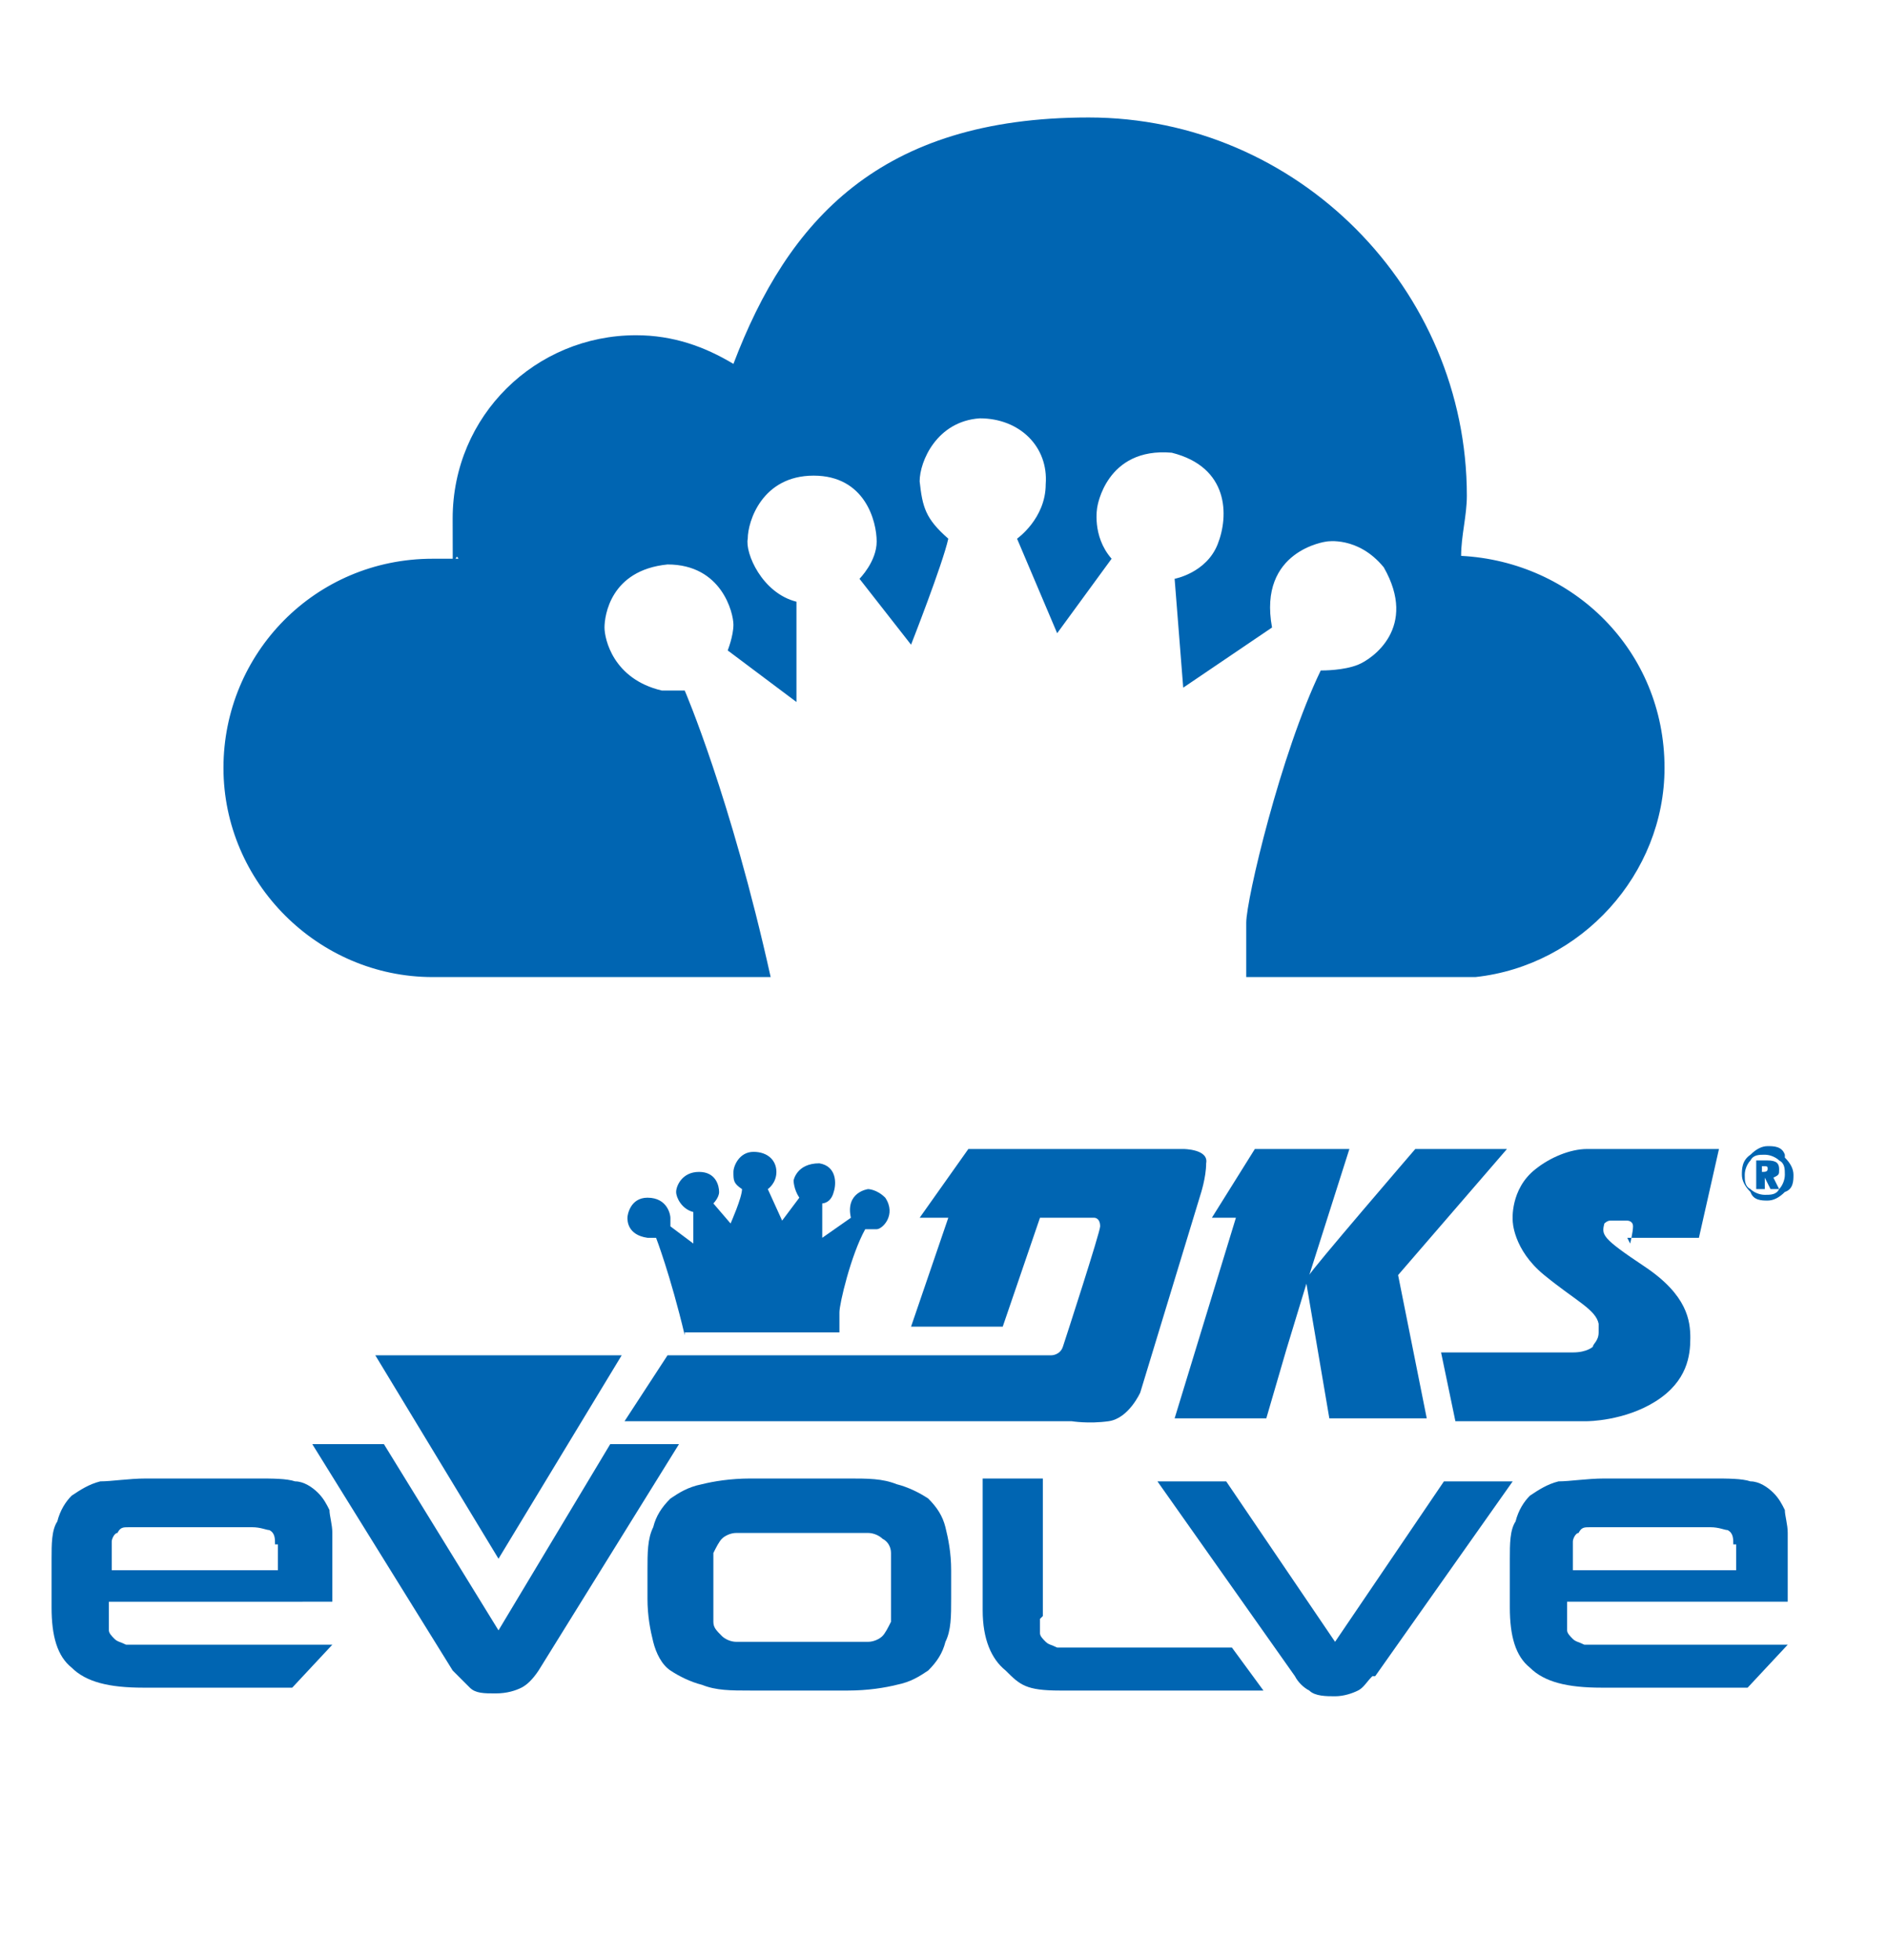
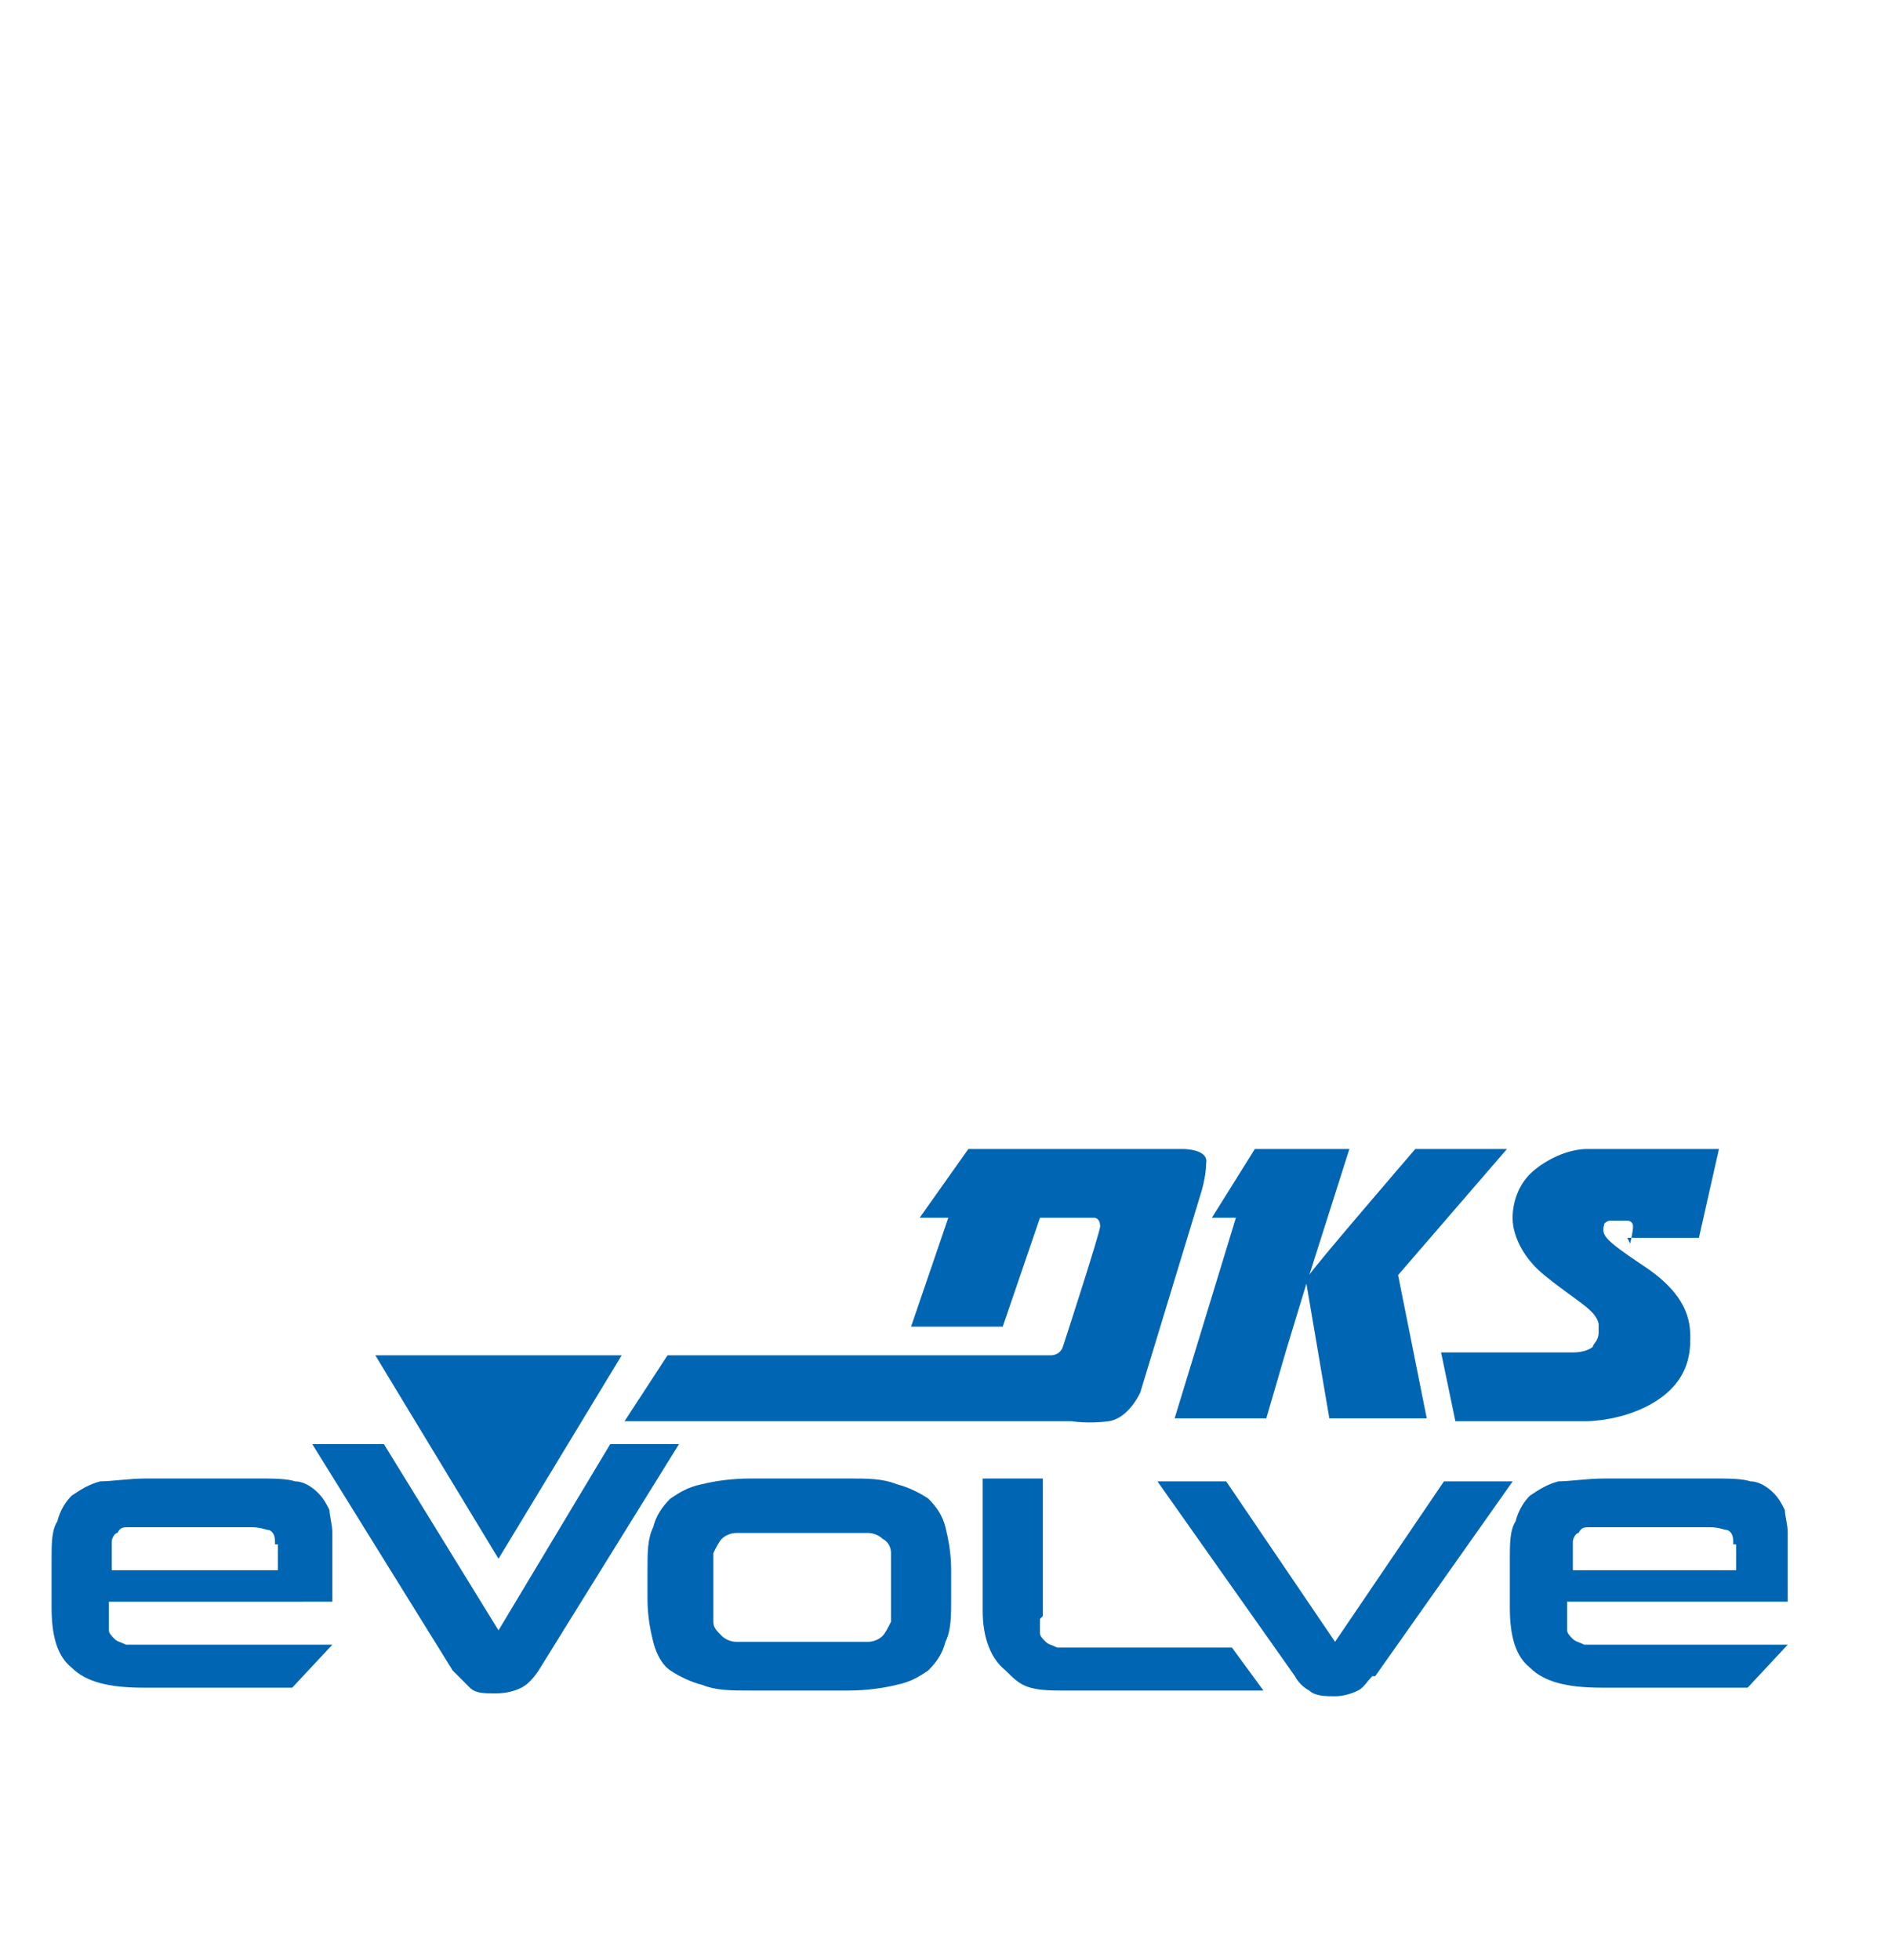
<svg xmlns="http://www.w3.org/2000/svg" id="Layer_1" viewBox="0 0 65.9 68.4">
  <defs>
    <style>      .st0 {        fill: #0065b2;      }    </style>
  </defs>
-   <path class="st0" d="M51,19.4c0-.7.2-1.4.2-2.1,0-7.2-5.9-13.2-13.2-13.2s-10.5,3.6-12.4,8.6c-1-.6-2.1-1-3.4-1-3.5,0-6.4,2.8-6.4,6.4s0,.9.2,1.4h-.9c-4.1,0-7.3,3.3-7.3,7.3s3.3,7.3,7.3,7.3h11.8c-1.4-6.3-3-10-3-10h-.8c-1.7-.4-2-1.8-2-2.2s.2-2,2.2-2.2c1.9,0,2.3,1.7,2.3,2.1s-.2.9-.2.9l2.4,1.8v-3.5c-1.2-.3-1.8-1.7-1.7-2.2,0-.6.5-2.2,2.3-2.2s2.2,1.6,2.2,2.3-.6,1.3-.6,1.3l1.8,2.3s1.1-2.8,1.3-3.7c-.8-.7-.9-1.1-1-2,0-.7.6-2.1,2.1-2.2,1.4,0,2.4,1,2.3,2.3,0,1.2-1,1.9-1,1.9l1.4,3.3,1.9-2.6c-.7-.8-.5-1.8-.5-1.8,0,0,.3-2.1,2.6-1.9,2,.5,2,2.2,1.6,3.2s-1.5,1.2-1.5,1.2l.3,3.8,3.1-2.1h0c-.5-2.7,1.9-3,1.9-3,0,0,1.1-.2,2,.9,1.2,2.1-.4,3.2-.9,3.4-.5.2-1.2.2-1.3.2-1.4,2.9-2.6,8-2.6,8.8v1.9h8c3.7-.4,6.6-3.6,6.6-7.3,0-4.1-3.2-7.2-7.1-7.4" />
  <g>
    <path class="st0" d="M21.8,49.6l1.5-2.3h13.4s.3,0,.4-.3c.1-.3,1.3-4,1.3-4.2,0-.3-.2-.3-.2-.3h-1.9l-1.3,3.8h-3.2l1.3-3.8h-1l1.7-2.4h7.5s.9,0,.8.5c0,.5-.2,1.1-.2,1.1l-2.1,6.9s-.4.9-1.1,1c-.7.1-1.3,0-1.3,0h-15.7.1Z" />
-     <path class="st0" d="M23.9,46.5h5.4v-.7c0-.3.4-2,.9-2.9h.4c.2,0,.7-.5.3-1.1-.3-.3-.6-.3-.6-.3,0,0-.8.1-.6,1h0l-1,.7v-1.2s.3,0,.4-.4c.1-.3.1-.9-.5-1-.8,0-.9.6-.9.6,0,0,0,.3.2.6l-.6.8-.5-1.1s.3-.2.3-.6-.3-.7-.8-.7-.7.5-.7.7c0,.3,0,.4.3.6,0,.3-.4,1.2-.4,1.2l-.6-.7s.2-.2.2-.4-.1-.7-.7-.7-.8.5-.8.7.2.6.6.7v1.1l-.8-.6v-.3c0-.1-.1-.7-.8-.7-.6,0-.7.6-.7.7s0,.6.7.7h.3s.5,1.3,1,3.4" />
    <path class="st0" d="M43.2,42.5h-.9l1.5-2.4h3.3l-1.4,4.4h0c0-.1,3.7-4.4,3.7-4.4h3.2l-3.8,4.4h0l1,5h-3.4l-.8-4.7-.7,2.3-.7,2.4h-3.2l2.2-7.2v.2Z" />
    <path class="st0" d="M56.8,43.2h2.5l.7-3.1h-4.6c-.6,0-1.3.3-1.8.7-.9.7-.8,1.8-.8,1.8,0,0,0,1,1.1,1.9s1.8,1.2,1.9,1.7v.3c0,.3-.2.4-.2.5,0,0-.2.2-.7.2h-4.6l.5,2.4h4.6s1.3,0,2.4-.7c1.1-.7,1.2-1.6,1.2-2.2s-.1-1.5-1.6-2.5-1.5-1.1-1.4-1.5c0,0,.1-.1.2-.1h.6s.2,0,.2.2-.1.6-.1.6" />
  </g>
-   <path class="st0" d="M62.3,40.4c.2.2.3.4.3.6s0,.5-.3.6c-.2.2-.4.3-.6.3s-.5,0-.6-.3c-.2-.2-.3-.4-.3-.6s0-.5.3-.7c.2-.2.4-.3.6-.3s.5,0,.6.3M61.1,40.5c-.1.1-.2.3-.2.5s0,.4.2.5c.1.1.3.2.5.2s.4,0,.5-.2c.1-.1.2-.3.2-.5s0-.4-.2-.5c-.1-.1-.3-.2-.5-.2s-.4,0-.5.2M61.7,40.5c.3,0,.4.1.4.3s0,.2-.2.3l.2.4h-.3l-.2-.4h0v.4h-.3v-1s.4,0,.4,0ZM61.5,40.9h0c.1,0,.2,0,.2-.1s0-.1-.2-.1h0v.3-.1Z" />
  <path class="st0" d="M3.8,56.1v.8c0,.1.1.2.2.3.1.1.2.1.4.2h7.2l-1.4,1.5h-5.2c-1.2,0-2-.2-2.5-.7-.5-.4-.7-1.1-.7-2.1v-1.7c0-.5,0-1,.2-1.3.1-.4.3-.7.5-.9.3-.2.6-.4,1-.5.4,0,1-.1,1.6-.1h3.9c.5,0,1,0,1.3.1.3,0,.6.2.8.4s.3.4.4.6c0,.2.1.5.1.8v2.4H3.8v.2ZM9.6,53.9c0-.2,0-.4-.2-.5-.1,0-.3-.1-.6-.1h-4.3c-.2,0-.3,0-.4.2-.1,0-.2.2-.2.3v1h5.8v-.9h-.1Z" />
  <path class="st0" d="M18.8,58.3c-.2.3-.4.5-.6.6s-.5.2-.9.2-.7,0-.9-.2c-.2-.2-.4-.4-.6-.6l-4.9-7.9h2.5l4,6.5,3.9-6.5h2.4l-4.9,7.9Z" />
  <path class="st0" d="M13.1,47.3l4.3,7.1,4.3-7.1h-8.7.1Z" />
  <path class="st0" d="M26.2,59c-.7,0-1.2,0-1.7-.2-.4-.1-.8-.3-1.1-.5-.3-.2-.5-.6-.6-1s-.2-.9-.2-1.5v-1c0-.6,0-1.1.2-1.5.1-.4.3-.7.6-1,.3-.2.6-.4,1.1-.5.4-.1,1-.2,1.7-.2h3.4c.7,0,1.2,0,1.7.2.4.1.8.3,1.1.5.3.3.5.6.6,1s.2.9.2,1.5v1c0,.6,0,1.1-.2,1.5-.1.4-.3.7-.6,1-.3.2-.6.4-1.1.5-.4.1-1,.2-1.7.2h-3.4ZM31.1,55v-.8c0-.2-.1-.4-.3-.5-.1-.1-.3-.2-.5-.2h-4.6c-.2,0-.4.1-.5.2-.1.1-.2.3-.3.5v2.4c0,.2.1.3.3.5.1.1.3.2.5.2h4.6c.2,0,.4-.1.5-.2.1-.1.2-.3.3-.5v-1.6Z" />
  <path class="st0" d="M47.9,58.5c-.2.2-.3.4-.5.5s-.5.2-.8.2-.7,0-.9-.2c-.2-.1-.4-.3-.5-.5l-4.8-6.8h2.4l3.8,5.6,3.8-5.6h2.4l-4.8,6.8h-.1Z" />
  <path class="st0" d="M54.7,56.1v.8c0,.1.1.2.2.3s.2.1.4.2h7.1l-1.4,1.5h-5.1c-1.2,0-2-.2-2.5-.7-.5-.4-.7-1.1-.7-2.1v-1.7c0-.5,0-1,.2-1.3.1-.4.3-.7.5-.9.3-.2.6-.4,1-.5.4,0,1-.1,1.6-.1h3.8c.5,0,1,0,1.3.1.3,0,.6.2.8.4s.3.4.4.6c0,.2.1.5.1.8v2.4h-7.7v.2ZM60.5,53.9c0-.2,0-.4-.2-.5-.1,0-.3-.1-.6-.1h-4.2c-.2,0-.3,0-.4.2-.1,0-.2.2-.2.3v1h5.7v-.9h-.1Z" />
  <path class="st0" d="M36.3,56.5v.5c0,.1.1.2.2.3s.2.1.4.2h6.1l1.1,1.5h-7.1c-1.2,0-1.4-.2-1.9-.7-.5-.4-.8-1.1-.8-2.1v-4.6h2.1v4.8l-.1.1Z" />
</svg>